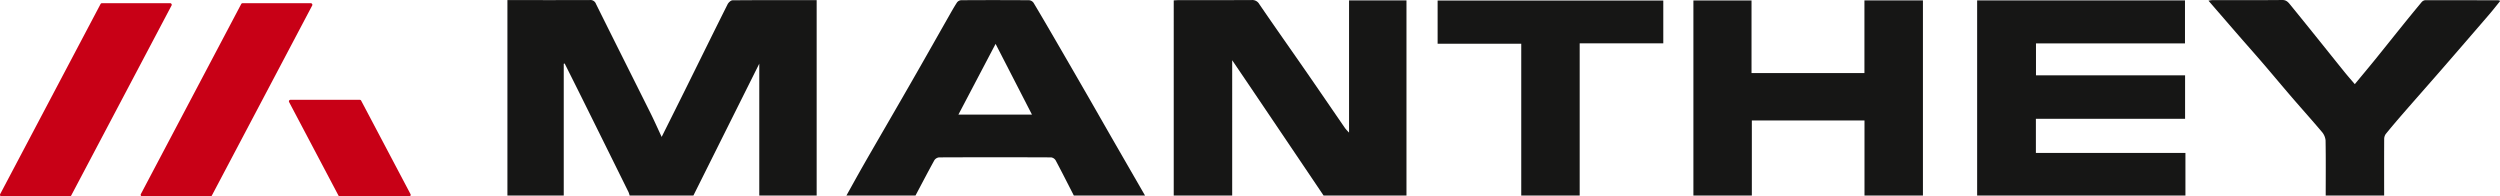
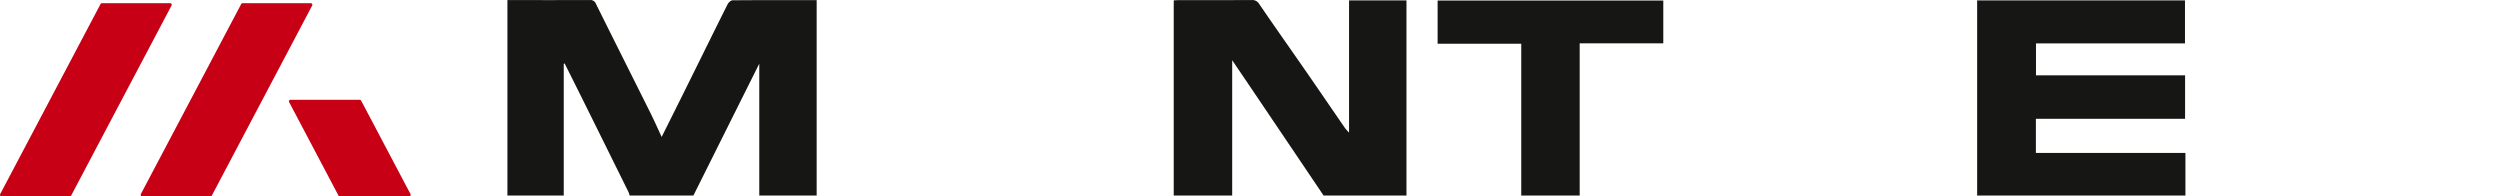
<svg xmlns="http://www.w3.org/2000/svg" width="1315.684" height="103.353" viewBox="0 0 1315.684 103.353">
  <defs>
    <clipPath id="clip-path">
      <rect id="Rectángulo_916" data-name="Rectángulo 916" width="1315.684" height="103.353" fill="none" />
    </clipPath>
  </defs>
  <g id="Grupo_1431" data-name="Grupo 1431" transform="translate(0 0)">
    <g id="Grupo_1430" data-name="Grupo 1430" transform="translate(0 0)" clip-path="url(#clip-path)">
      <path id="Trazado_78" data-name="Trazado 78" d="M36.739,102.13H.819a.818.818,0,0,1-.724-1.2L52.917.9a.816.816,0,0,1,.724-.434H89.56a.818.818,0,0,1,.724,1.2L37.462,101.693a.813.813,0,0,1-.724.438" transform="translate(-0.002 1.223)" fill="#c80016" />
      <path id="Trazado_79" data-name="Trazado 79" d="M57.182,102.13H21.3a.834.834,0,0,1-.738-1.226L73.367.912a.831.831,0,0,1,.738-.445h35.88a.834.834,0,0,1,.738,1.226l-52.8,99.992a.836.836,0,0,1-.742.445" transform="translate(53.569 1.223)" fill="#c80016" />
      <path id="Trazado_80" data-name="Trazado 80" d="M68.83,65.35H105.3a.813.813,0,0,0,.72-1.194l-25.982-49.2a.815.815,0,0,0-.72-.434H42.848a.812.812,0,0,0-.72,1.194l25.982,49.2a.815.815,0,0,0,.72.434" transform="translate(110.023 38.004)" fill="#c80016" />
      <path id="Trazado_81" data-name="Trazado 81" d="M192.287.143c-.9.007-2.149,1.2-2.623,2.149C182.32,16.947,175.092,31.656,167.81,46.34c-4.153,8.386-8.353,16.753-12.821,25.7-2.145-4.594-3.947-8.682-5.94-12.673-9.525-19.1-19.127-38.17-28.616-57.293A3.092,3.092,0,0,0,117.145.005C102.7.07,88.261.034,73.816.027V102.895h29.643V33.537l.488-.13c3.086,6.172,6.19,12.336,9.258,18.519Q125.4,76.5,137.559,101.1a11.927,11.927,0,0,1,.575,1.794h33.557c11.45-22.925,22.9-45.85,34.672-69.408v69.408h30.2V.049c-15.042,0-29.661-.04-44.28.094" transform="translate(193.225 0.014)" fill="#161615" />
      <path id="Trazado_82" data-name="Trazado 82" d="M263.012,69.757a26.458,26.458,0,0,1-2.091-2.326c-6.787-9.844-13.516-19.727-20.331-29.556-8.27-11.938-16.67-23.79-24.85-35.789A4.188,4.188,0,0,0,211.688.009c-12.669.047-25.349.022-38.018.033-.9,0-1.8.08-2.923.134V102.884h30.765V31.674c3.354,4.942,6.3,9.279,9.239,13.624q17.224,25.5,34.437,51.016,2.214,3.283,4.421,6.57h43.625V.19H263.012Z" transform="translate(446.957 0.024)" fill="#161615" />
      <path id="Trazado_83" data-name="Trazado 83" d="M318.538,62.365h78.518V39.5H318.589V22.668h78.416V.062H287.622V102.749H397.24V80.316h-78.7Z" transform="translate(752.895 0.162)" fill="#161615" />
-       <path id="Trazado_84" data-name="Trazado 84" d="M249.714,49.71q-7.928-13.762-15.9-27.491c-4.034-6.95-8.067-13.9-12.2-20.787A3.214,3.214,0,0,0,219.3.079q-17.891-.13-35.779-.011a3.014,3.014,0,0,0-2.167,1.147c-1.6,2.446-3.024,5-4.471,7.546-5.329,9.359-10.614,18.739-15.965,28.087q-8.292,14.5-16.674,28.945C140.142,72.91,136,80.008,131.927,87.142c-2.977,5.217-5.868,10.484-8.795,15.726h36.35c3.3-6.208,6.541-12.445,9.941-18.6a3.426,3.426,0,0,1,2.5-1.483q29.466-.125,58.939,0a3.348,3.348,0,0,1,2.384,1.566c3.27,6.128,6.4,12.333,9.565,18.512h37.472q-8.411-14.581-16.815-29.162c-4.6-7.991-9.156-16.008-13.758-24M182.071,60.262c6.523-12.409,12.915-24.568,19.564-37.215,6.494,12.622,12.738,24.763,19.141,37.215Z" transform="translate(322.317 0.041)" fill="#161615" />
-       <path id="Trazado_85" data-name="Trazado 85" d="M336.356,38.291h-59.42V.089H246.345V102.762H277.1V63.239h59.286v39.523h30.757V.056h-30.79Z" transform="translate(644.847 0.148)" fill="#161615" />
-       <path id="Trazado_86" data-name="Trazado 86" d="M474.333.159C461.291.12,448.25.073,435.208.112a3.03,3.03,0,0,0-1.888,1.165q-5.459,6.561-10.8,13.212c-4.493,5.56-8.928,11.16-13.432,16.71-3.527,4.341-7.12,8.625-10.81,13.089-1.791-2.1-3.563-4.1-5.238-6.164-5.014-6.2-9.985-12.434-14.984-18.645q-6.8-8.46-13.66-16.884c-1.082-1.32-2.077-2.616-4.262-2.594-12.3.123-24.593.054-36.893.072a14.367,14.367,0,0,0-1.961.3c5.633,6.5,11.041,12.763,16.471,19.007,3.99,4.587,8.042,9.12,12,13.729,5.213,6.063,10.325,12.213,15.545,18.269,5.17,6,10.477,11.88,15.581,17.936a8.087,8.087,0,0,1,2.019,4.54c.174,9.684.076,19.373.072,29.057h30.757c-.007-9.873-.032-19.745.015-29.614a4.7,4.7,0,0,1,.814-2.76c3.068-3.78,6.233-7.485,9.431-11.16,6.595-7.572,13.251-15.082,19.843-22.657q12.589-14.478,25.106-29.021c2-2.323,3.882-4.746,5.756-7.054-.257-.351-.307-.481-.358-.481" transform="translate(840.993 0.001)" fill="#161615" />
      <path id="Trazado_87" data-name="Trazado 87" d="M209.136,22.817h44.009v79.9H283.9v-80.1H327.9V.073H209.136Z" transform="translate(547.446 0.192)" fill="#161615" />
    </g>
  </g>
</svg>